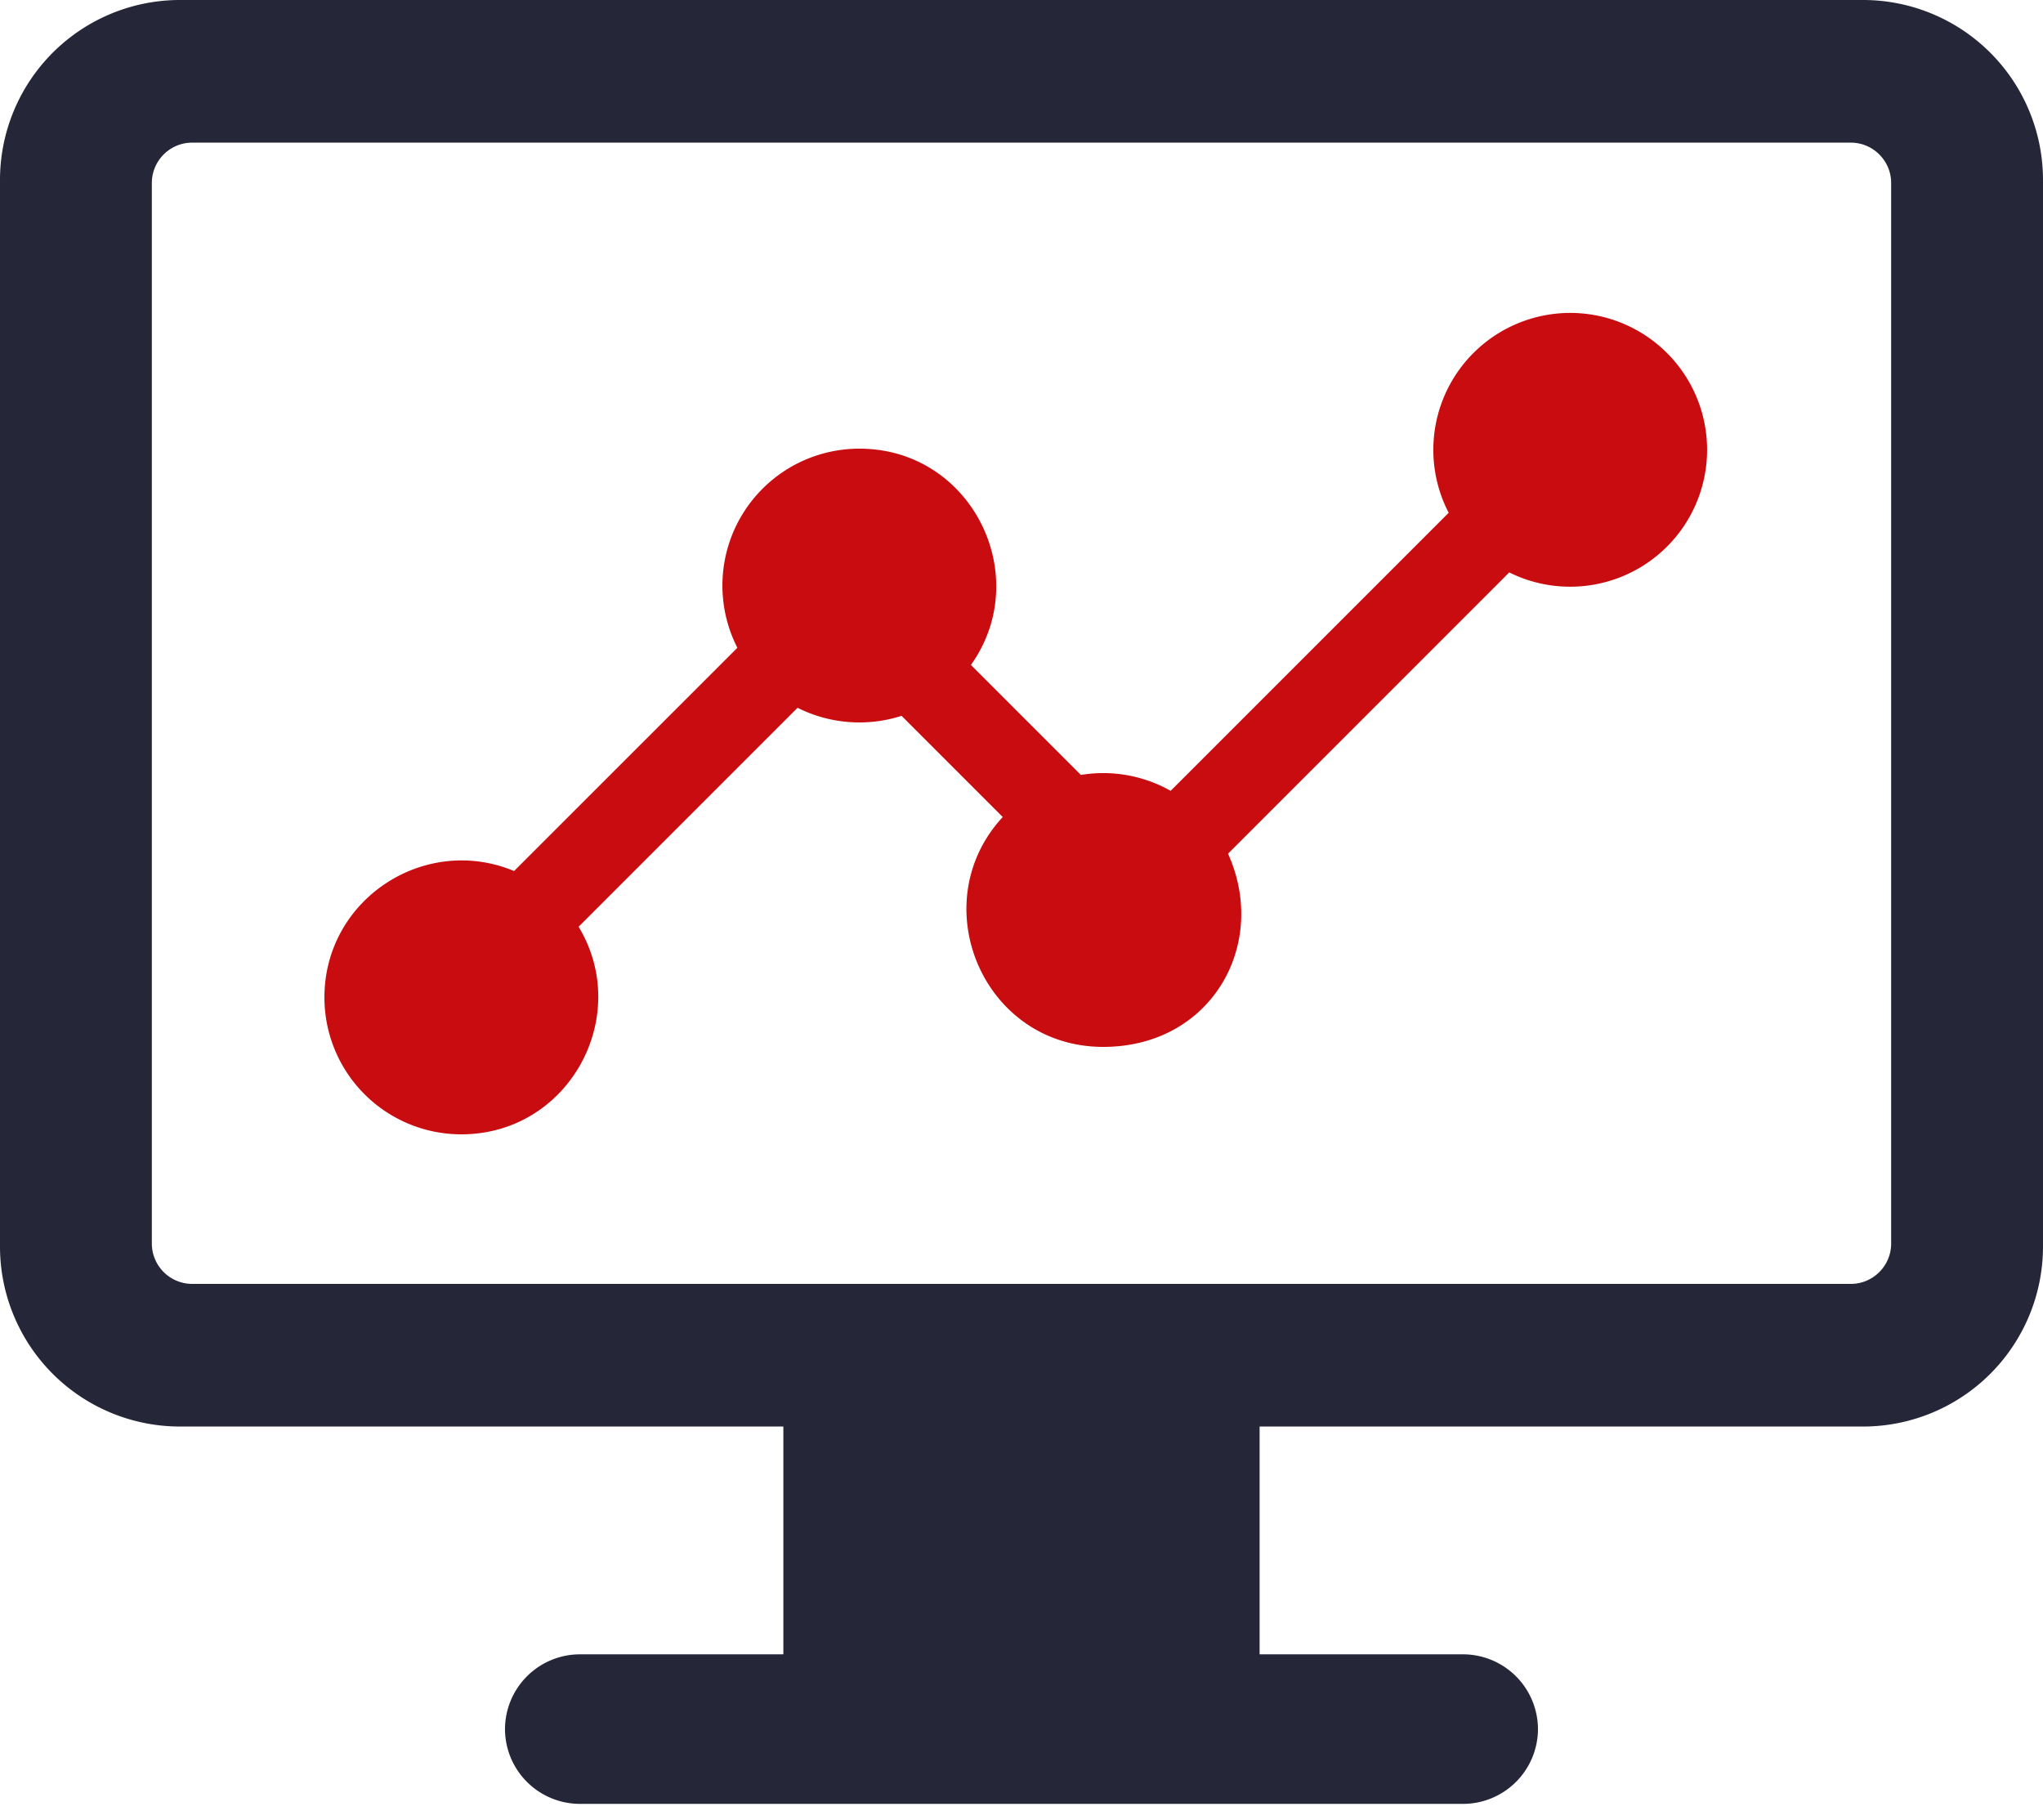
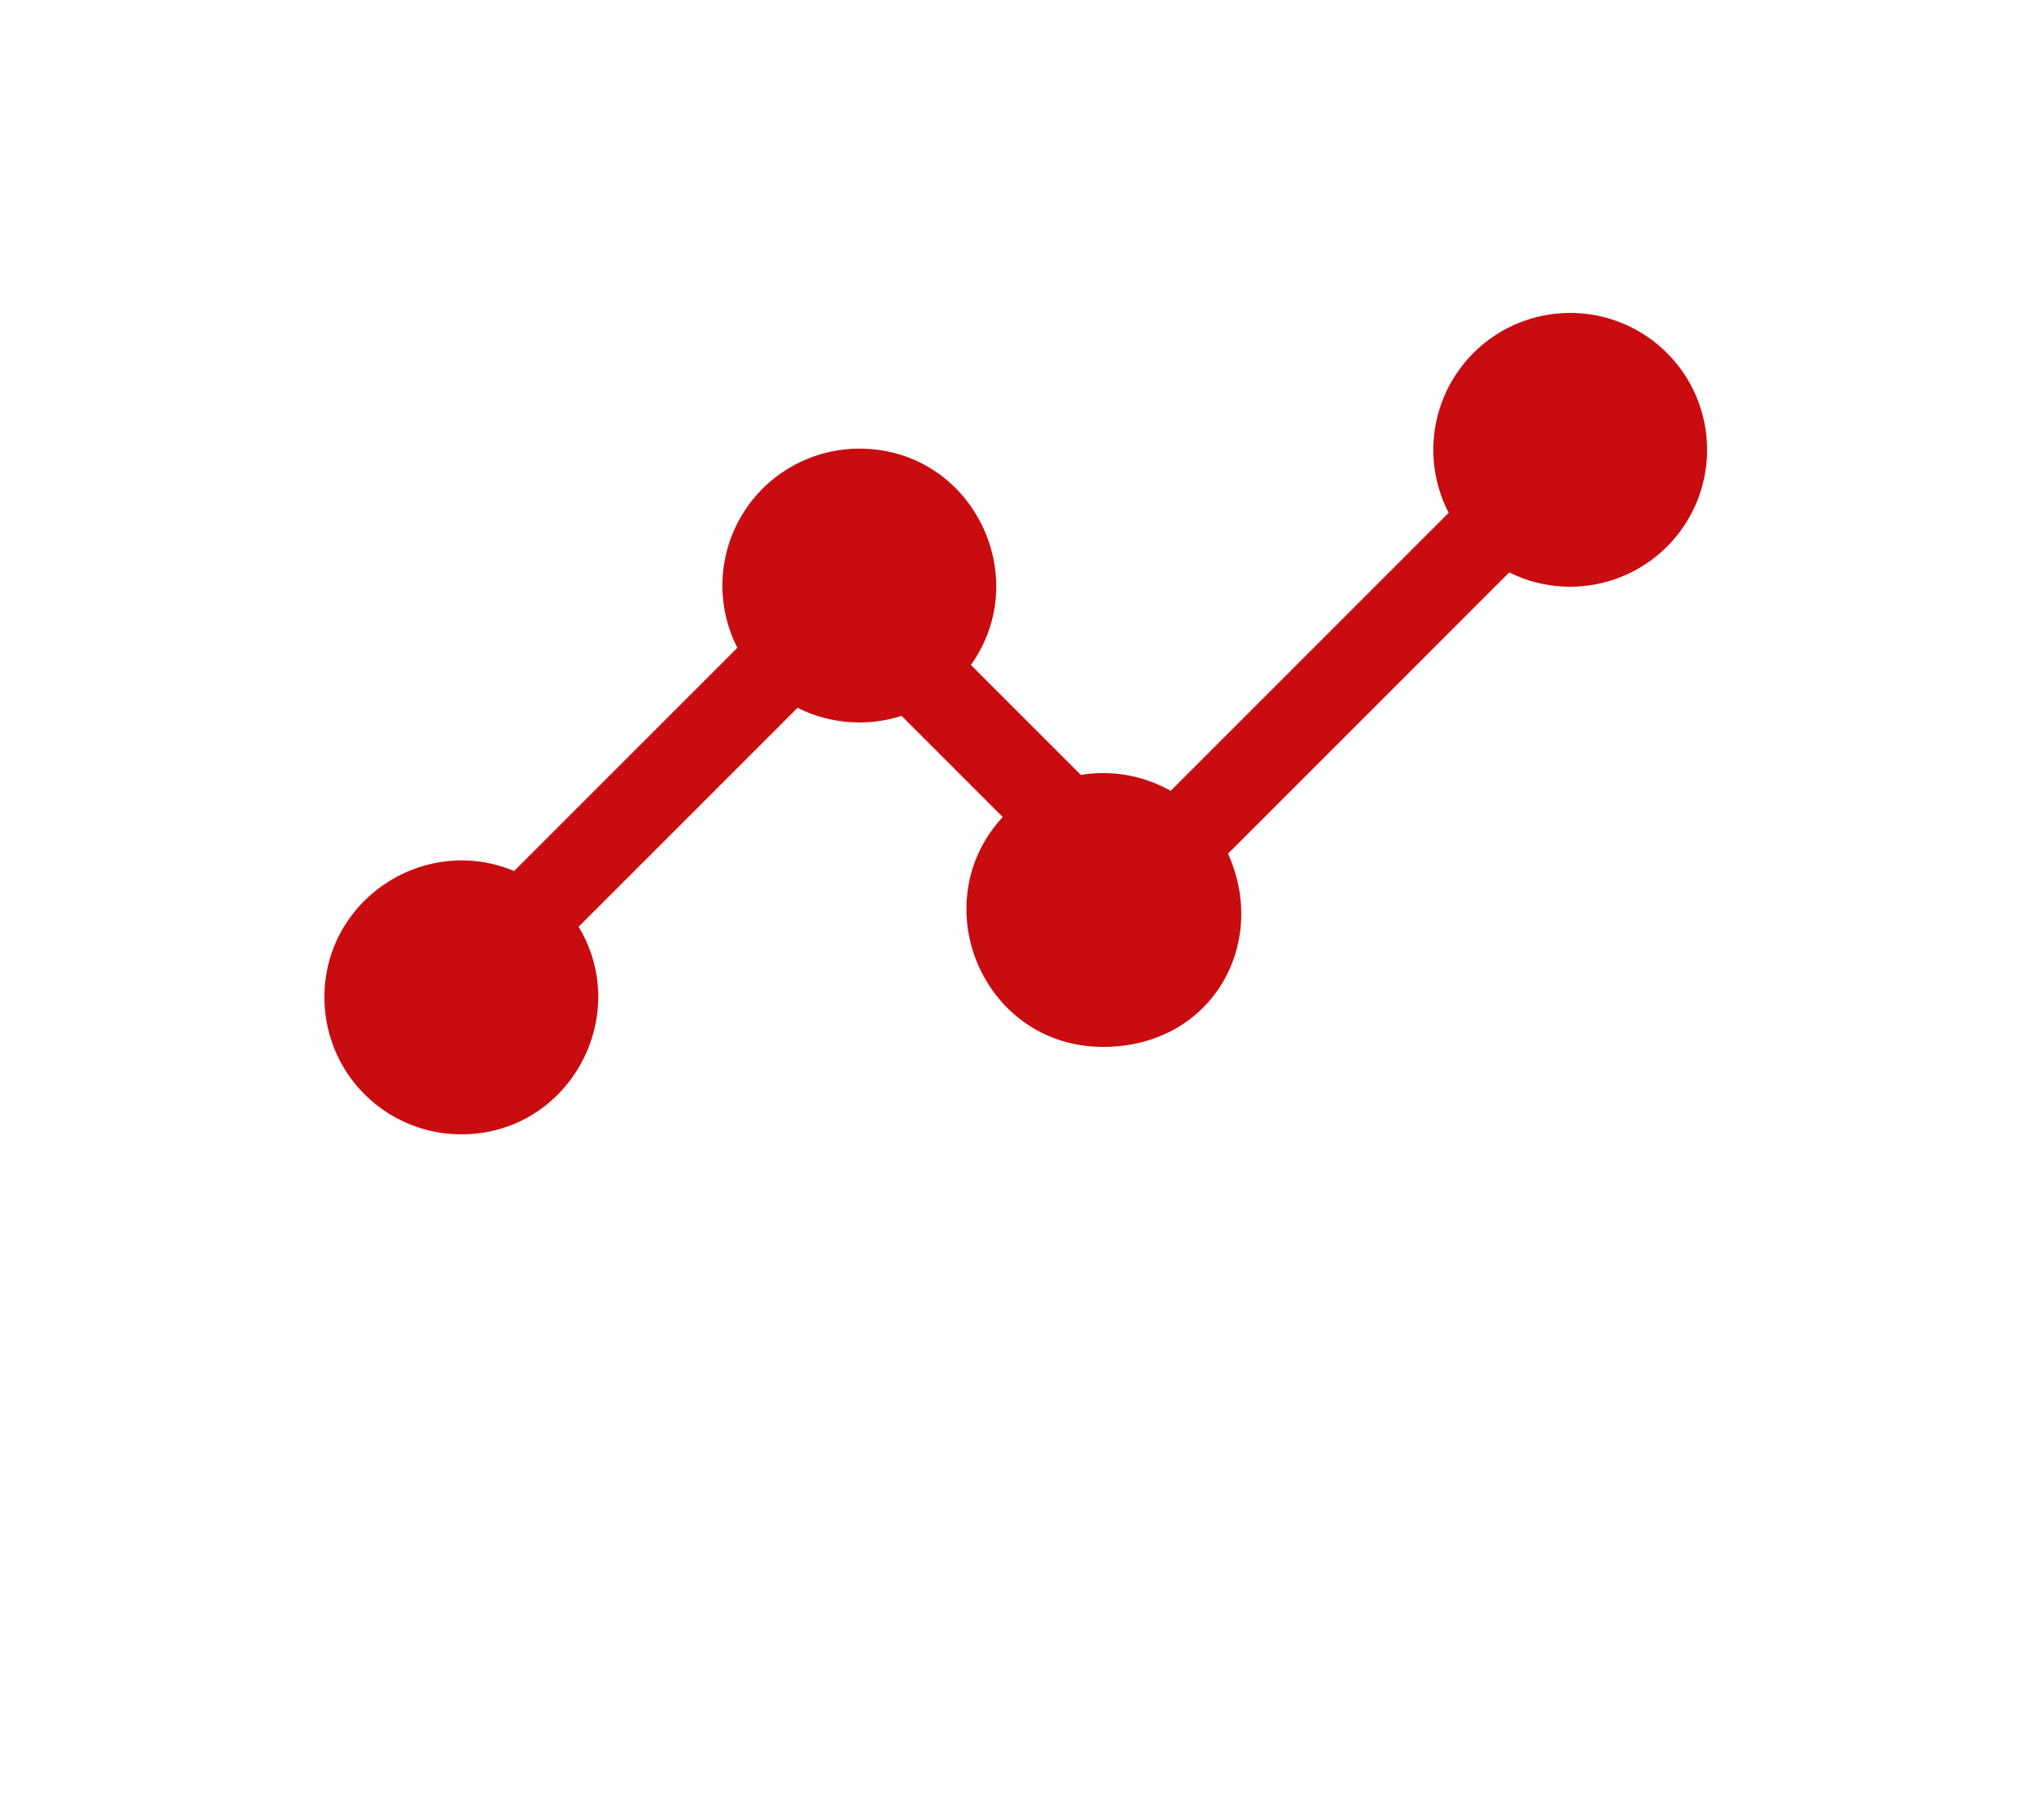
<svg xmlns="http://www.w3.org/2000/svg" width="55" height="49" fill="none">
-   <path fill-rule="evenodd" clip-rule="evenodd" d="M4.831 0h45.338A4.845 4.845 0 0155 4.831v28.74a4.845 4.845 0 01-4.831 4.831H33.91v6.132h5.48a2.02 2.02 0 012.014 2.013 2.019 2.019 0 01-2.013 2.013H15.608a2.019 2.019 0 01-2.013-2.013 2.02 2.02 0 012.013-2.013h5.481v-6.132H4.831A4.845 4.845 0 010 33.571V4.83A4.845 4.845 0 014.831 0zm.34 3.84h44.657c.596 0 1.084.488 1.084 1.084v28.554c0 .596-.487 1.084-1.084 1.084H5.172a1.087 1.087 0 01-1.084-1.084V4.924c0-.596.487-1.084 1.084-1.084z" fill="#252739" />
  <path fill-rule="evenodd" clip-rule="evenodd" d="M42.272 15.794A3.685 3.685 0 1039 13.804l-7.485 7.485a3.69 3.69 0 00-2.417-.428l-2.96-2.96c1.71-2.4.02-5.823-3.003-5.823a3.685 3.685 0 00-3.284 5.36l-6.011 6.01c-2.397-1.002-5.106.752-5.106 3.402a3.685 3.685 0 003.685 3.686c2.894 0 4.617-3.17 3.158-5.588l5.895-5.895c.862.437 1.88.514 2.799.217l2.724 2.724c-2.147 2.32-.54 6.188 2.705 6.188 2.912 0 4.463-2.76 3.36-5.201l7.571-7.572a3.67 3.67 0 001.642.385z" fill="#C90C0F" />
</svg>